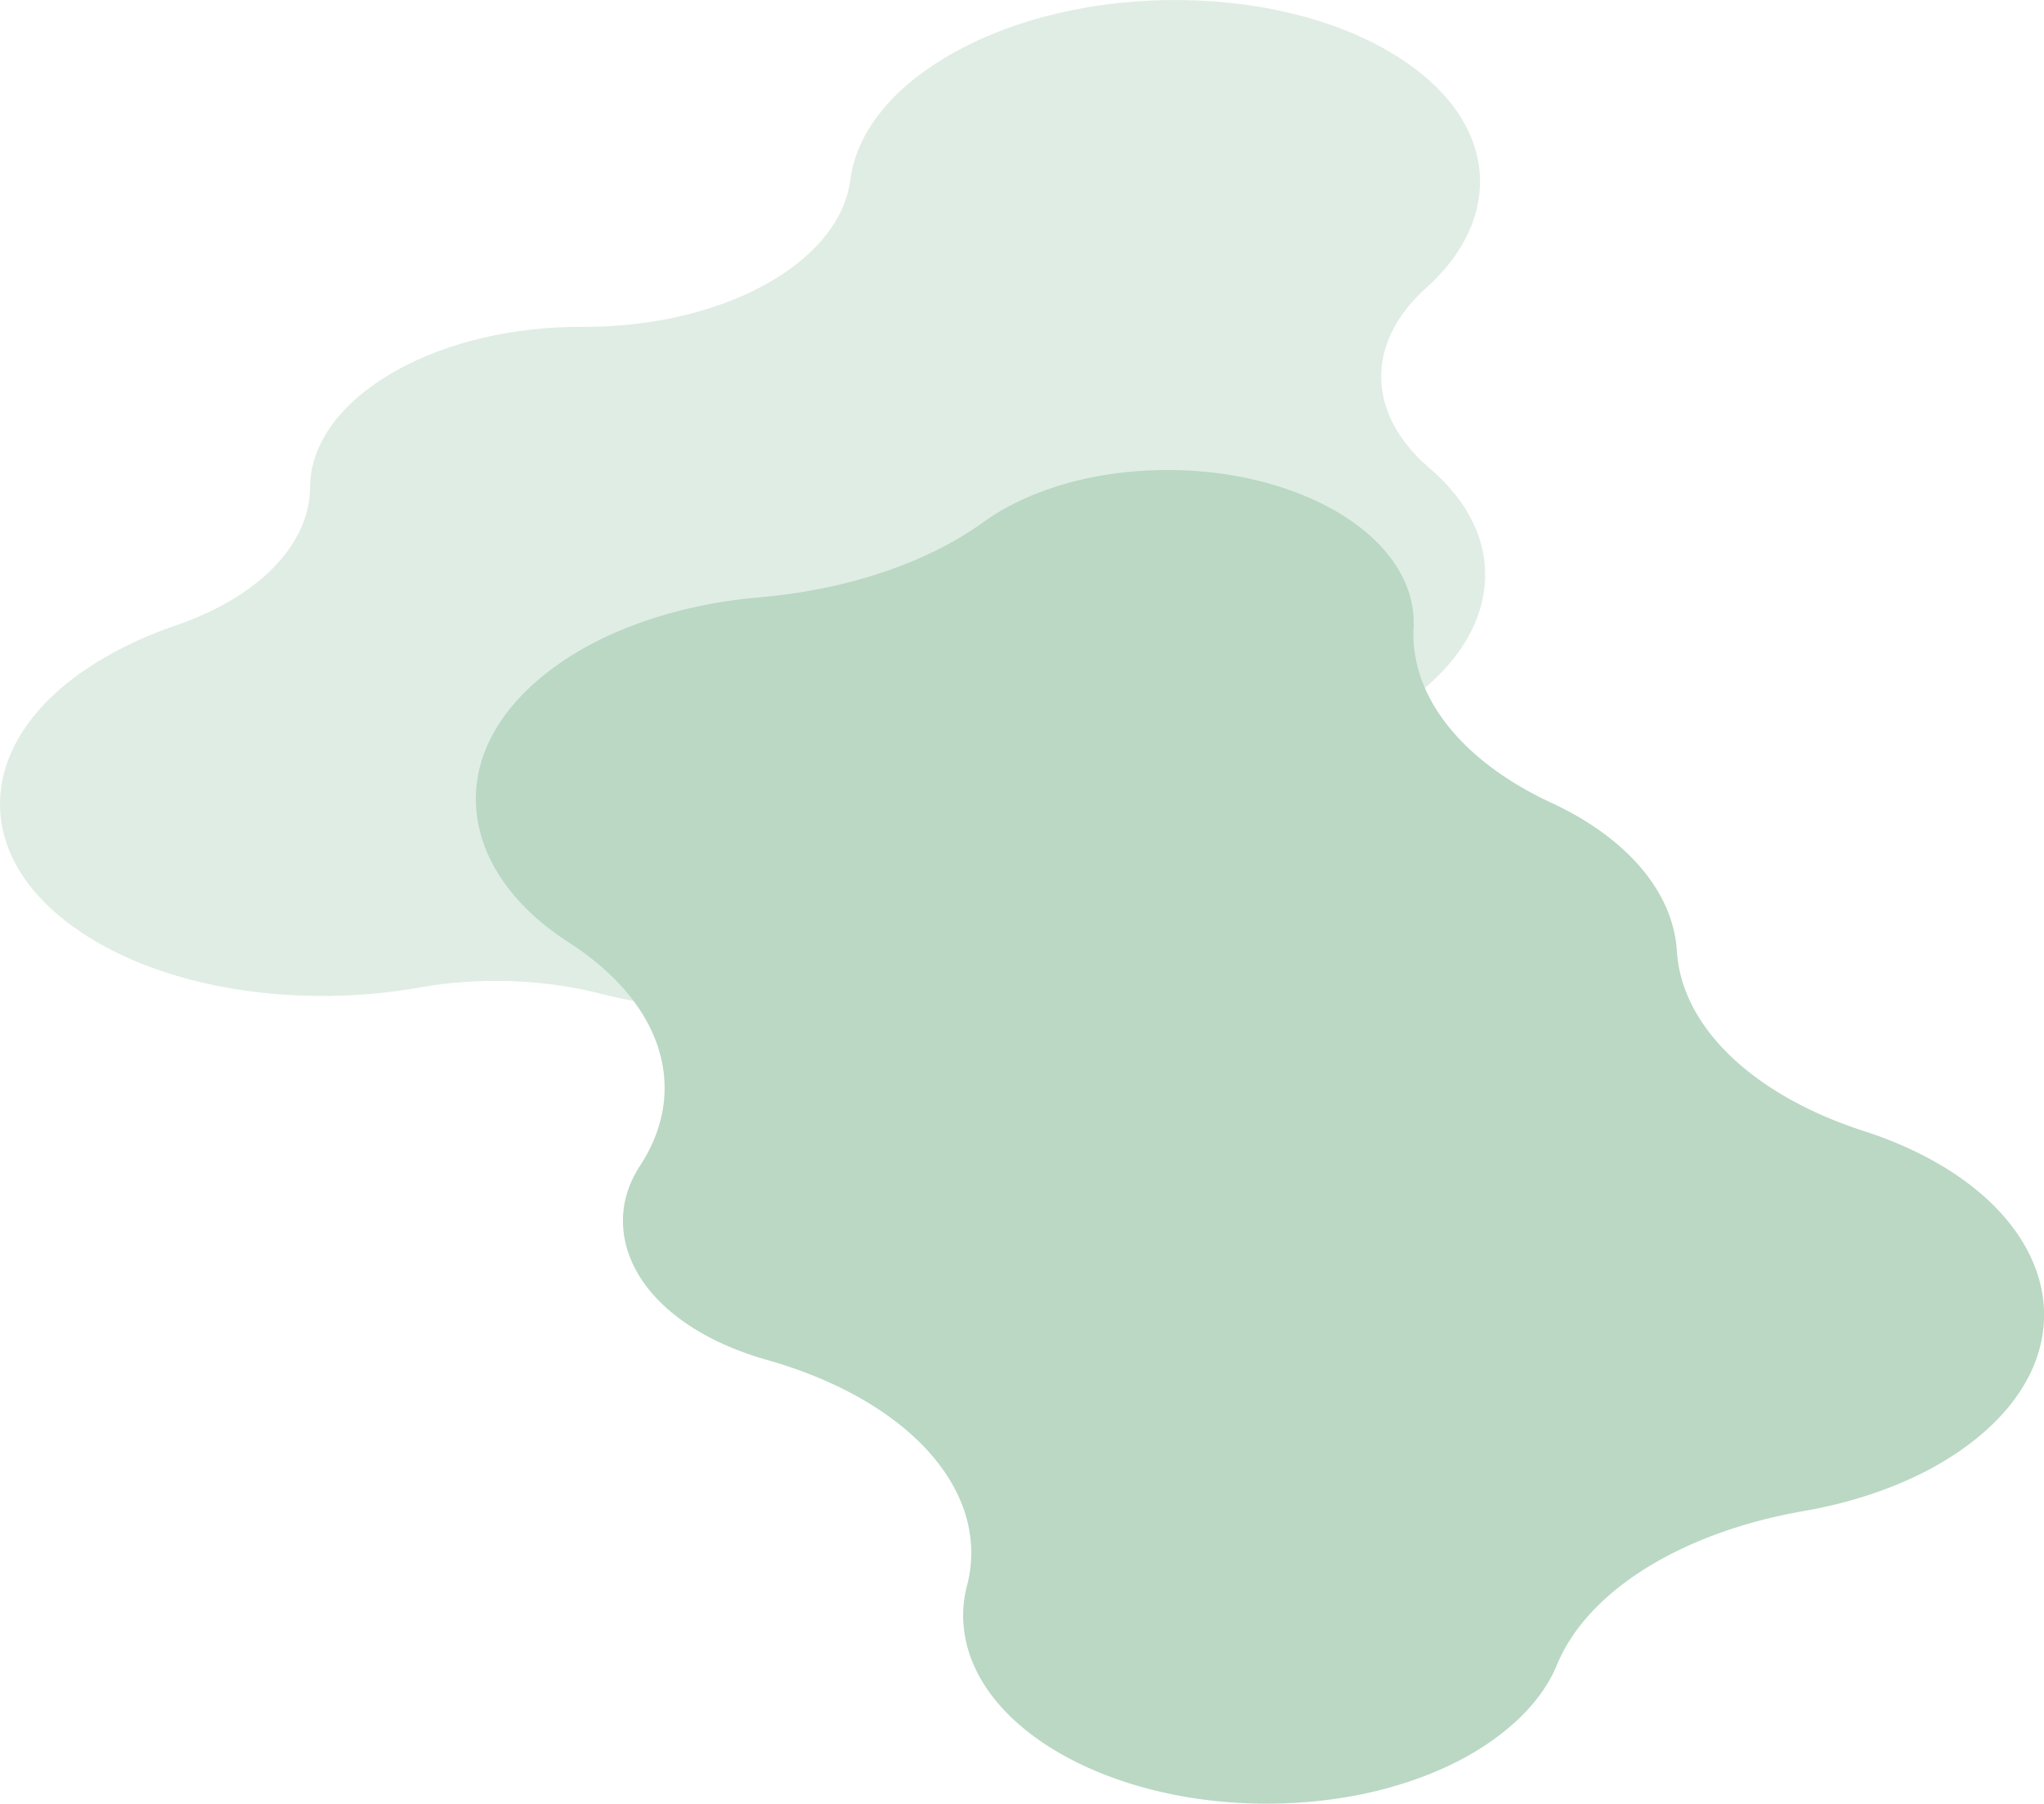
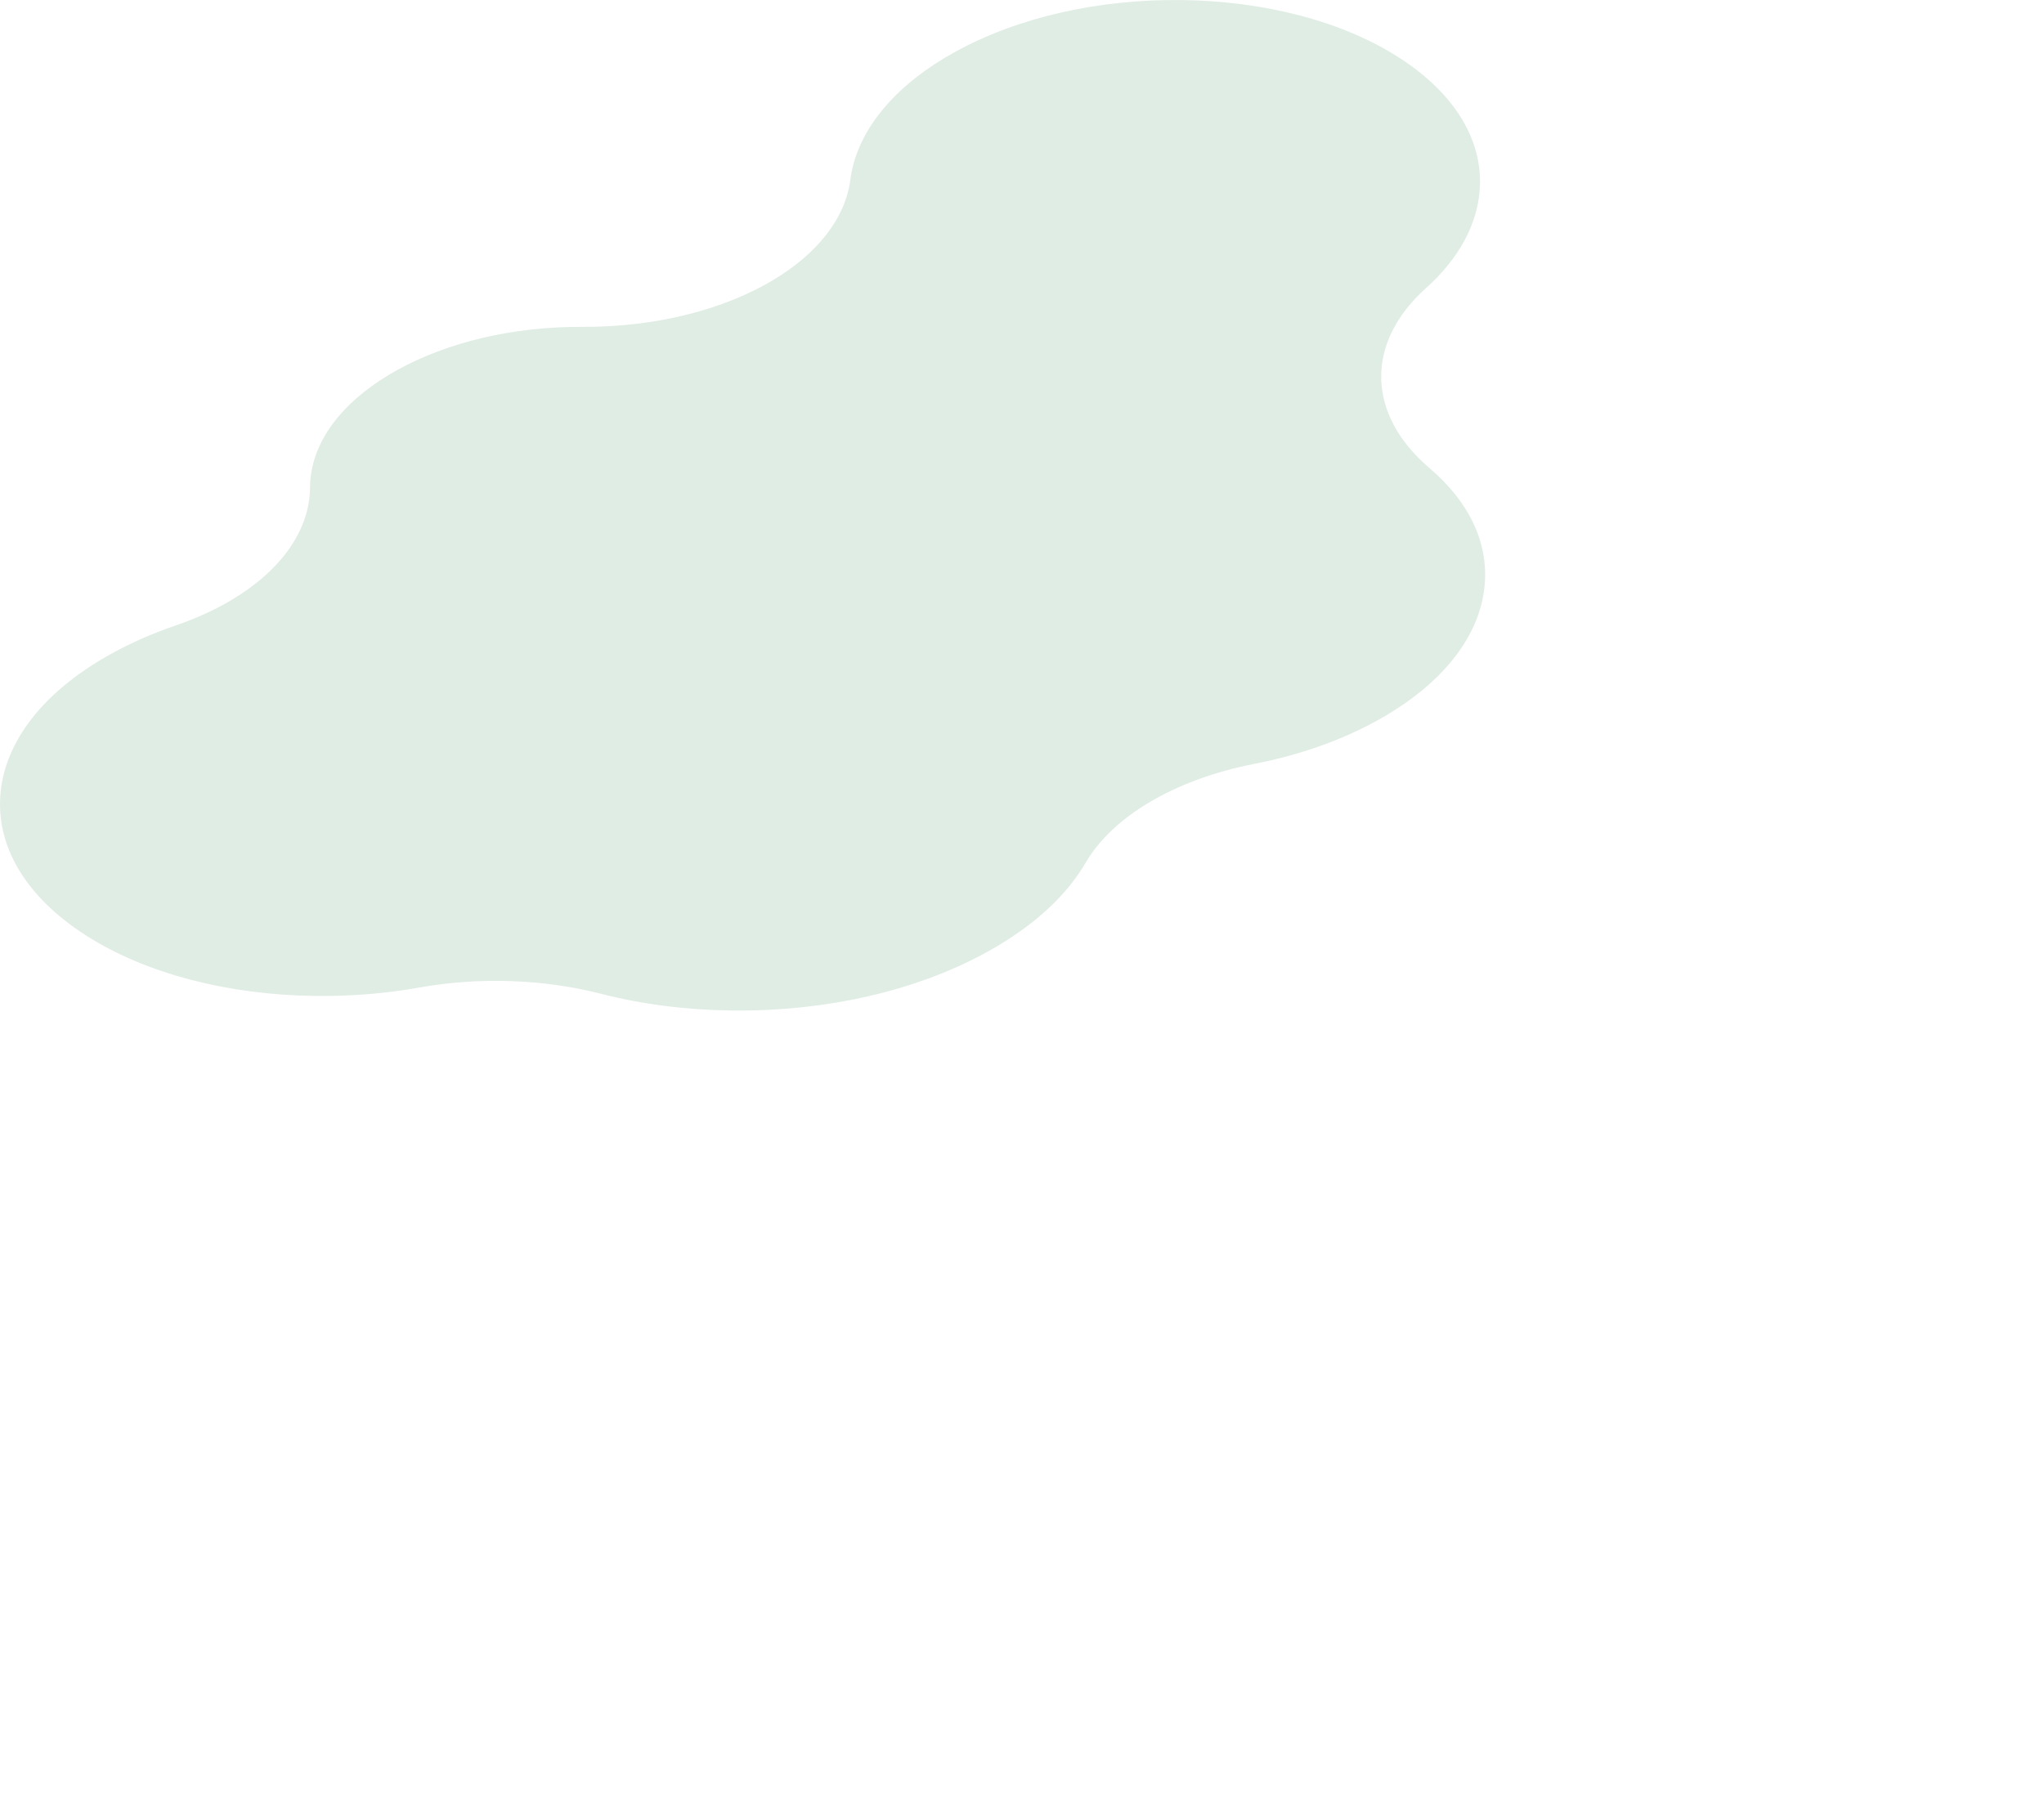
<svg xmlns="http://www.w3.org/2000/svg" viewBox="0 0 965.11 851.84">
  <path fill="#e0ede4" d="M655.07 337.51c28.25-16.89 44.6-39.15 46.05-62.66 1.2-19.56-7.82-38.13-26.11-53.72-29.84-25.43-30.52-59.21-1.71-85.06 15.59-13.99 24.38-30.25 25.41-47.01 1.42-23.08-12.01-44.98-37.82-61.66-13.4-8.66-29.33-15.44-47.36-20.14C596.13 2.72 577.51.28 558.2.03c-39.71-.52-77.89 8.23-107.53 24.64-1.5.83-2.99 1.69-4.44 2.55-26.04 15.57-41.92 36.04-44.72 57.63-2.41 18.58-15.94 35.15-36.5 47.44-23.12 13.83-55.12 22.25-90.17 22.08-32.24-.16-63.26 7.09-87.35 20.42-1.24.69-2.48 1.4-3.68 2.12-22.9 13.7-36.17 31.74-37.34 50.81-.05.85-.08 1.7-.09 2.53-.12 20.16-13.69 39.14-36.9 53.02-7.81 4.67-16.7 8.76-26.54 12.13-10.87 3.72-21.14 8.23-30.52 13.42-1.59.88-3.17 1.79-4.69 2.7C18.52 328.97 1.6 351.99.11 376.3c-1.5 24.39 12.69 47.52 39.95 65.14 14.16 9.15 30.99 16.31 50.03 21.28 18.39 4.8 38.06 7.37 58.45 7.64 16.86.22 33.48-1.11 49.4-3.96 28.29-5.06 58.66-4.02 85.8 2.94 19.34 4.96 39.99 7.62 61.38 7.9 44.73.58 87.75-9.27 121.14-27.75 1.7-.94 3.38-1.91 5-2.88 18.82-11.25 32.73-24.43 41.34-39.15 6.33-10.83 16.62-20.49 29.83-28.39 13.82-8.26 30.83-14.6 49.89-18.33 21.54-4.22 41.13-11.15 58.23-20.61 1.52-.84 3.06-1.73 4.53-2.61Z" />
-   <path fill="#bad8c4" d="M961.16 599.21c-10.29-28-39.83-51.7-81.06-65.02-43.55-14.07-74.1-38.7-84.51-67.05-2.14-5.83-3.43-11.81-3.81-17.89-.14-2.21-.4-4.45-.8-6.65-.62-3.5-1.57-6.99-2.82-10.4-7.77-21.16-27.5-39.98-55.55-53-31.5-14.61-52.95-35.24-61.32-58.02-2.95-8.04-4.28-16.35-3.84-24.76.18-3.42-.04-6.9-.65-10.36-.49-2.74-1.23-5.48-2.21-8.15-12.99-35.37-66.76-59.25-125.07-55.56-15.7.99-29.98 3.74-43.66 8.4-12.04 4.1-22.67 9.45-31.59 15.89-26.66 19.26-64.34 31.91-105.72 35.48-18.8 1.63-36.76 5.32-53.38 10.98-17.71 6.04-33.17 14.05-45.92 23.83-26.24 20.1-38.18 45.37-33.61 71.15a65.5 65.5 0 0 0 3 11.09c6.38 17.36 20.22 33.26 40.03 46.01 20.92 13.46 34.86 29.75 41.2 47.01 7.01 19.08 4.75 39.33-7.59 58.25-7.03 10.79-9.53 22.29-7.42 34.2.48 2.74 1.23 5.48 2.21 8.15 8.09 22.03 31.81 40.06 65.08 49.48 48.2 13.64 81.58 39.67 92.54 69.51 4.4 11.97 5.19 24.54 1.88 37.18-2.04 7.79-2.35 15.82-.92 23.86.6 3.38 1.52 6.77 2.72 10.05 16.02 43.61 82.33 73.07 154.25 68.51 19.36-1.23 36.98-4.62 53.85-10.37 16.06-5.48 30.07-12.74 41.64-21.61 12.95-9.92 22.04-21.07 27.03-33.14 14.42-34.94 58.89-62.63 116.68-72.65 11.31-1.96 22.35-4.77 32.81-8.33 17.72-6.04 33.17-14.05 45.94-23.83 26.24-20.1 38.17-45.36 33.61-71.15a65.5 65.5 0 0 0-3-11.09Z" />
</svg>